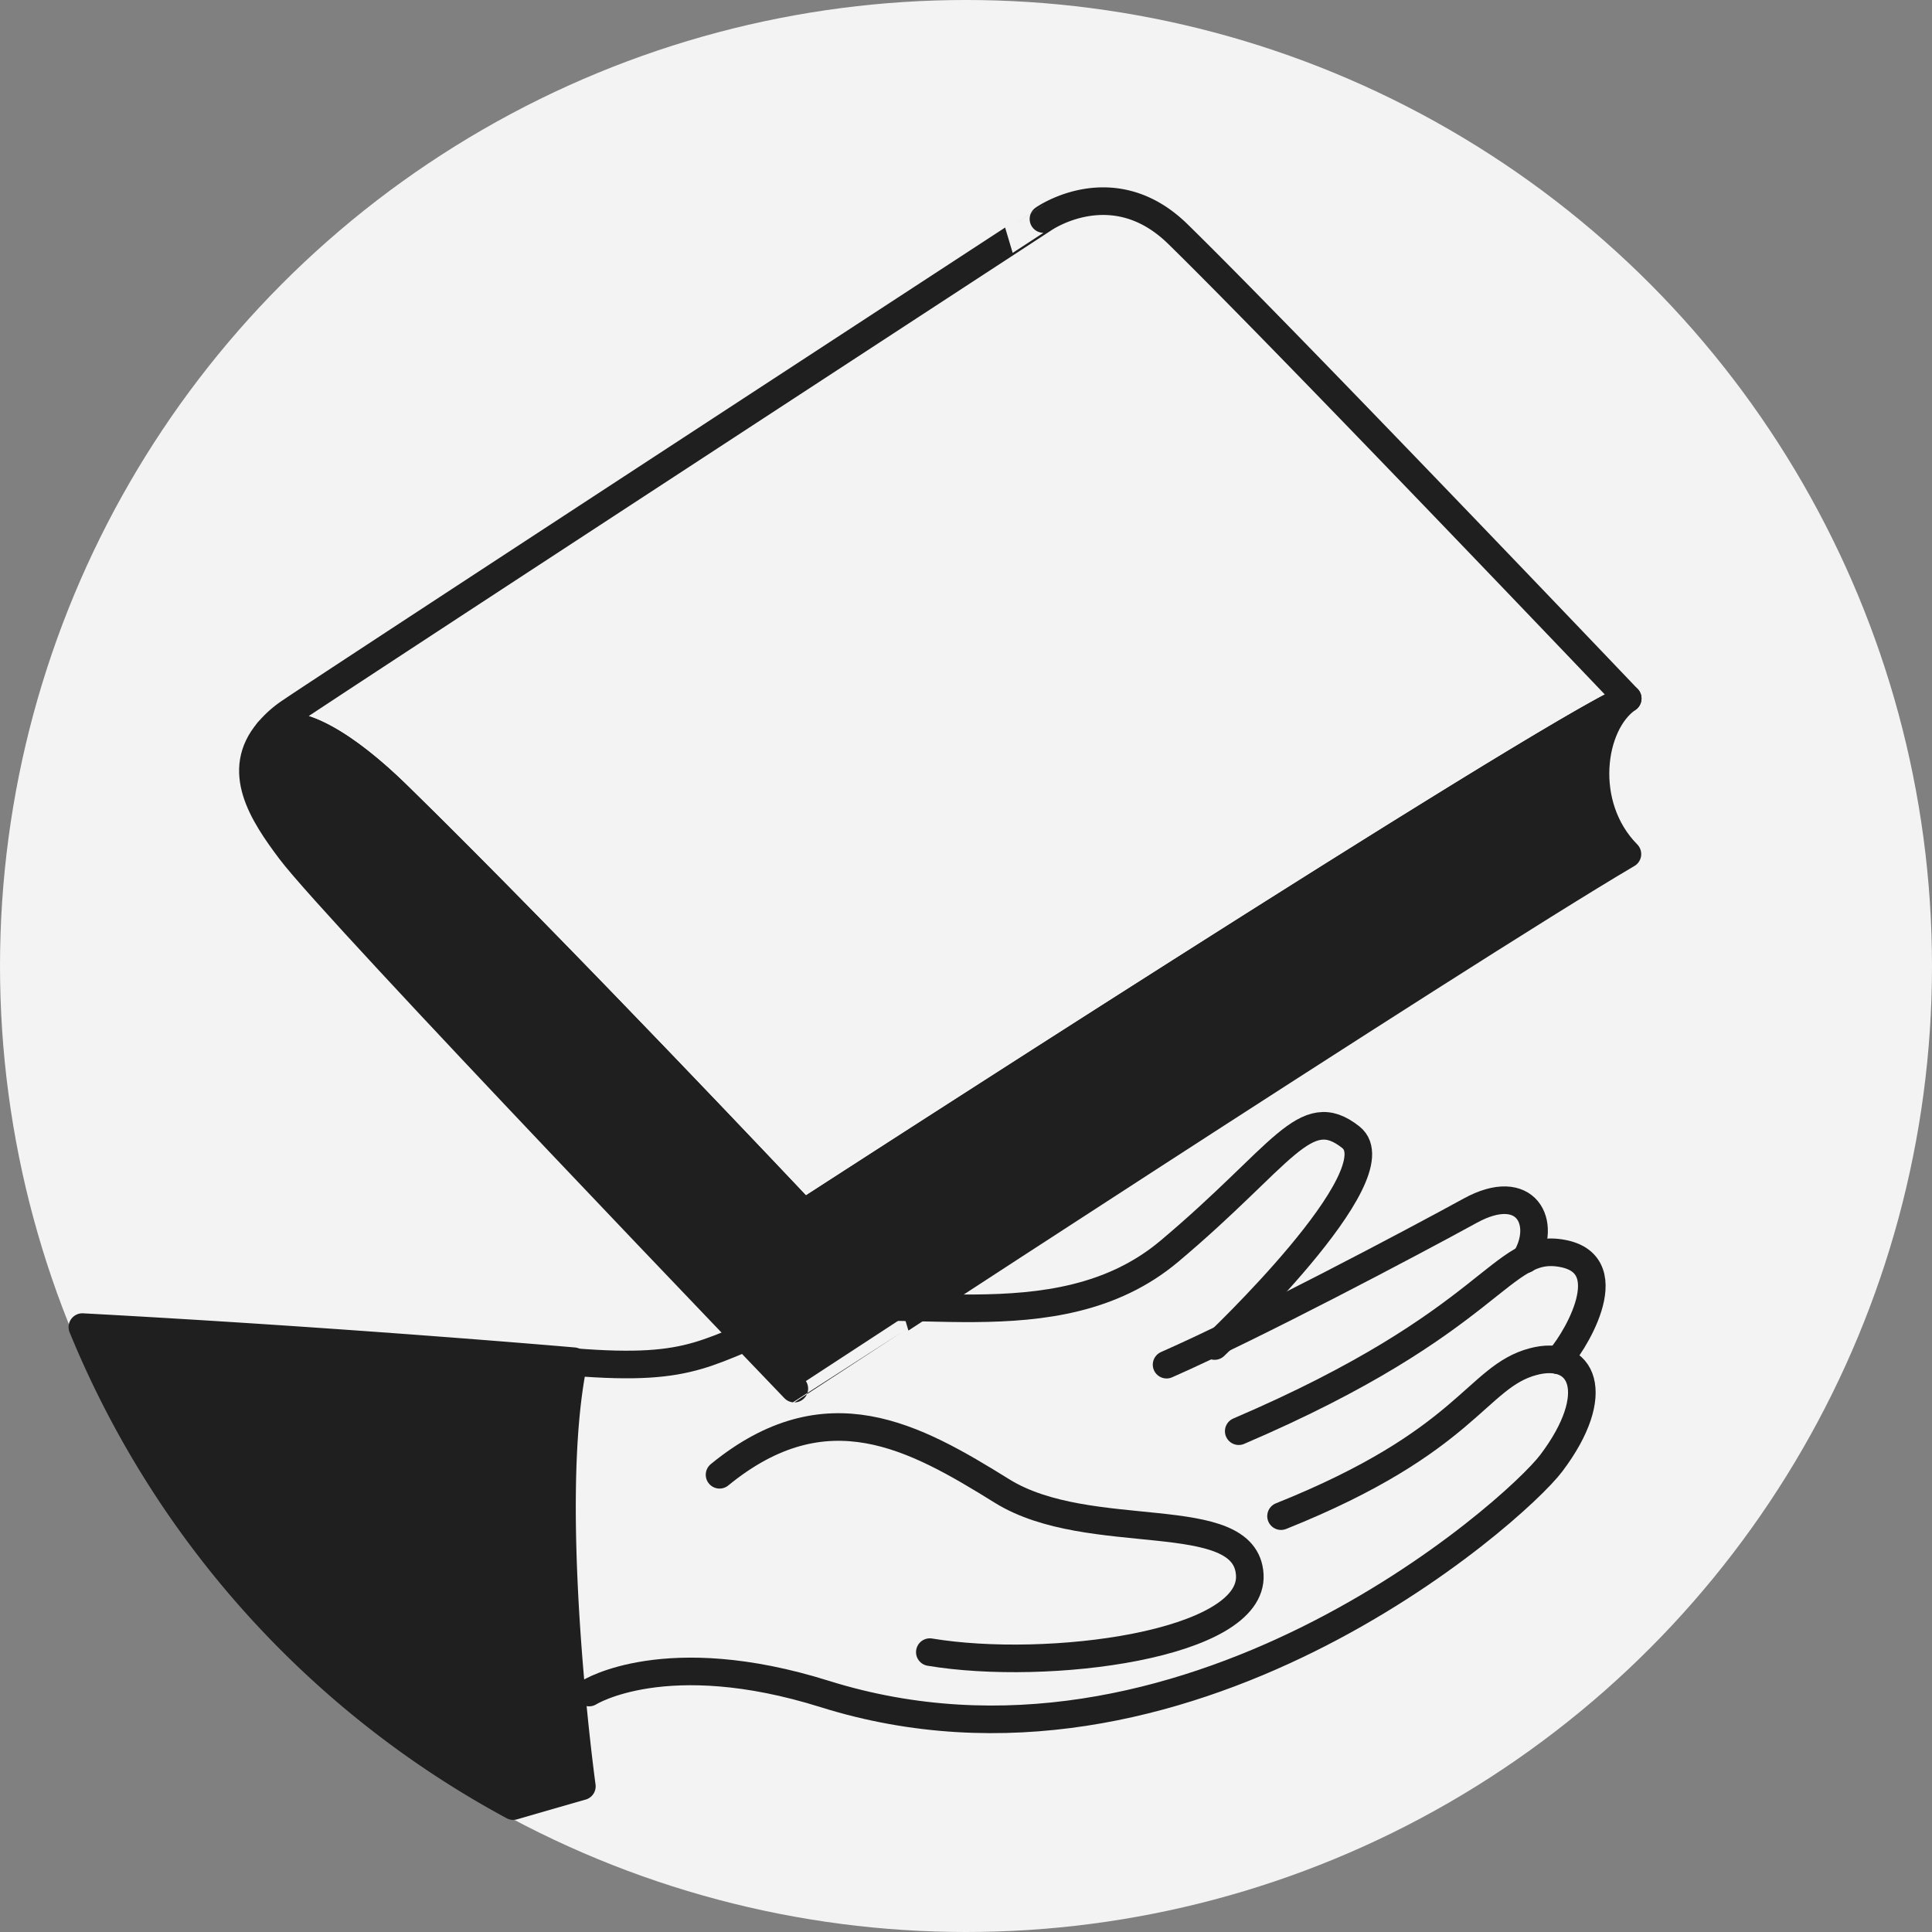
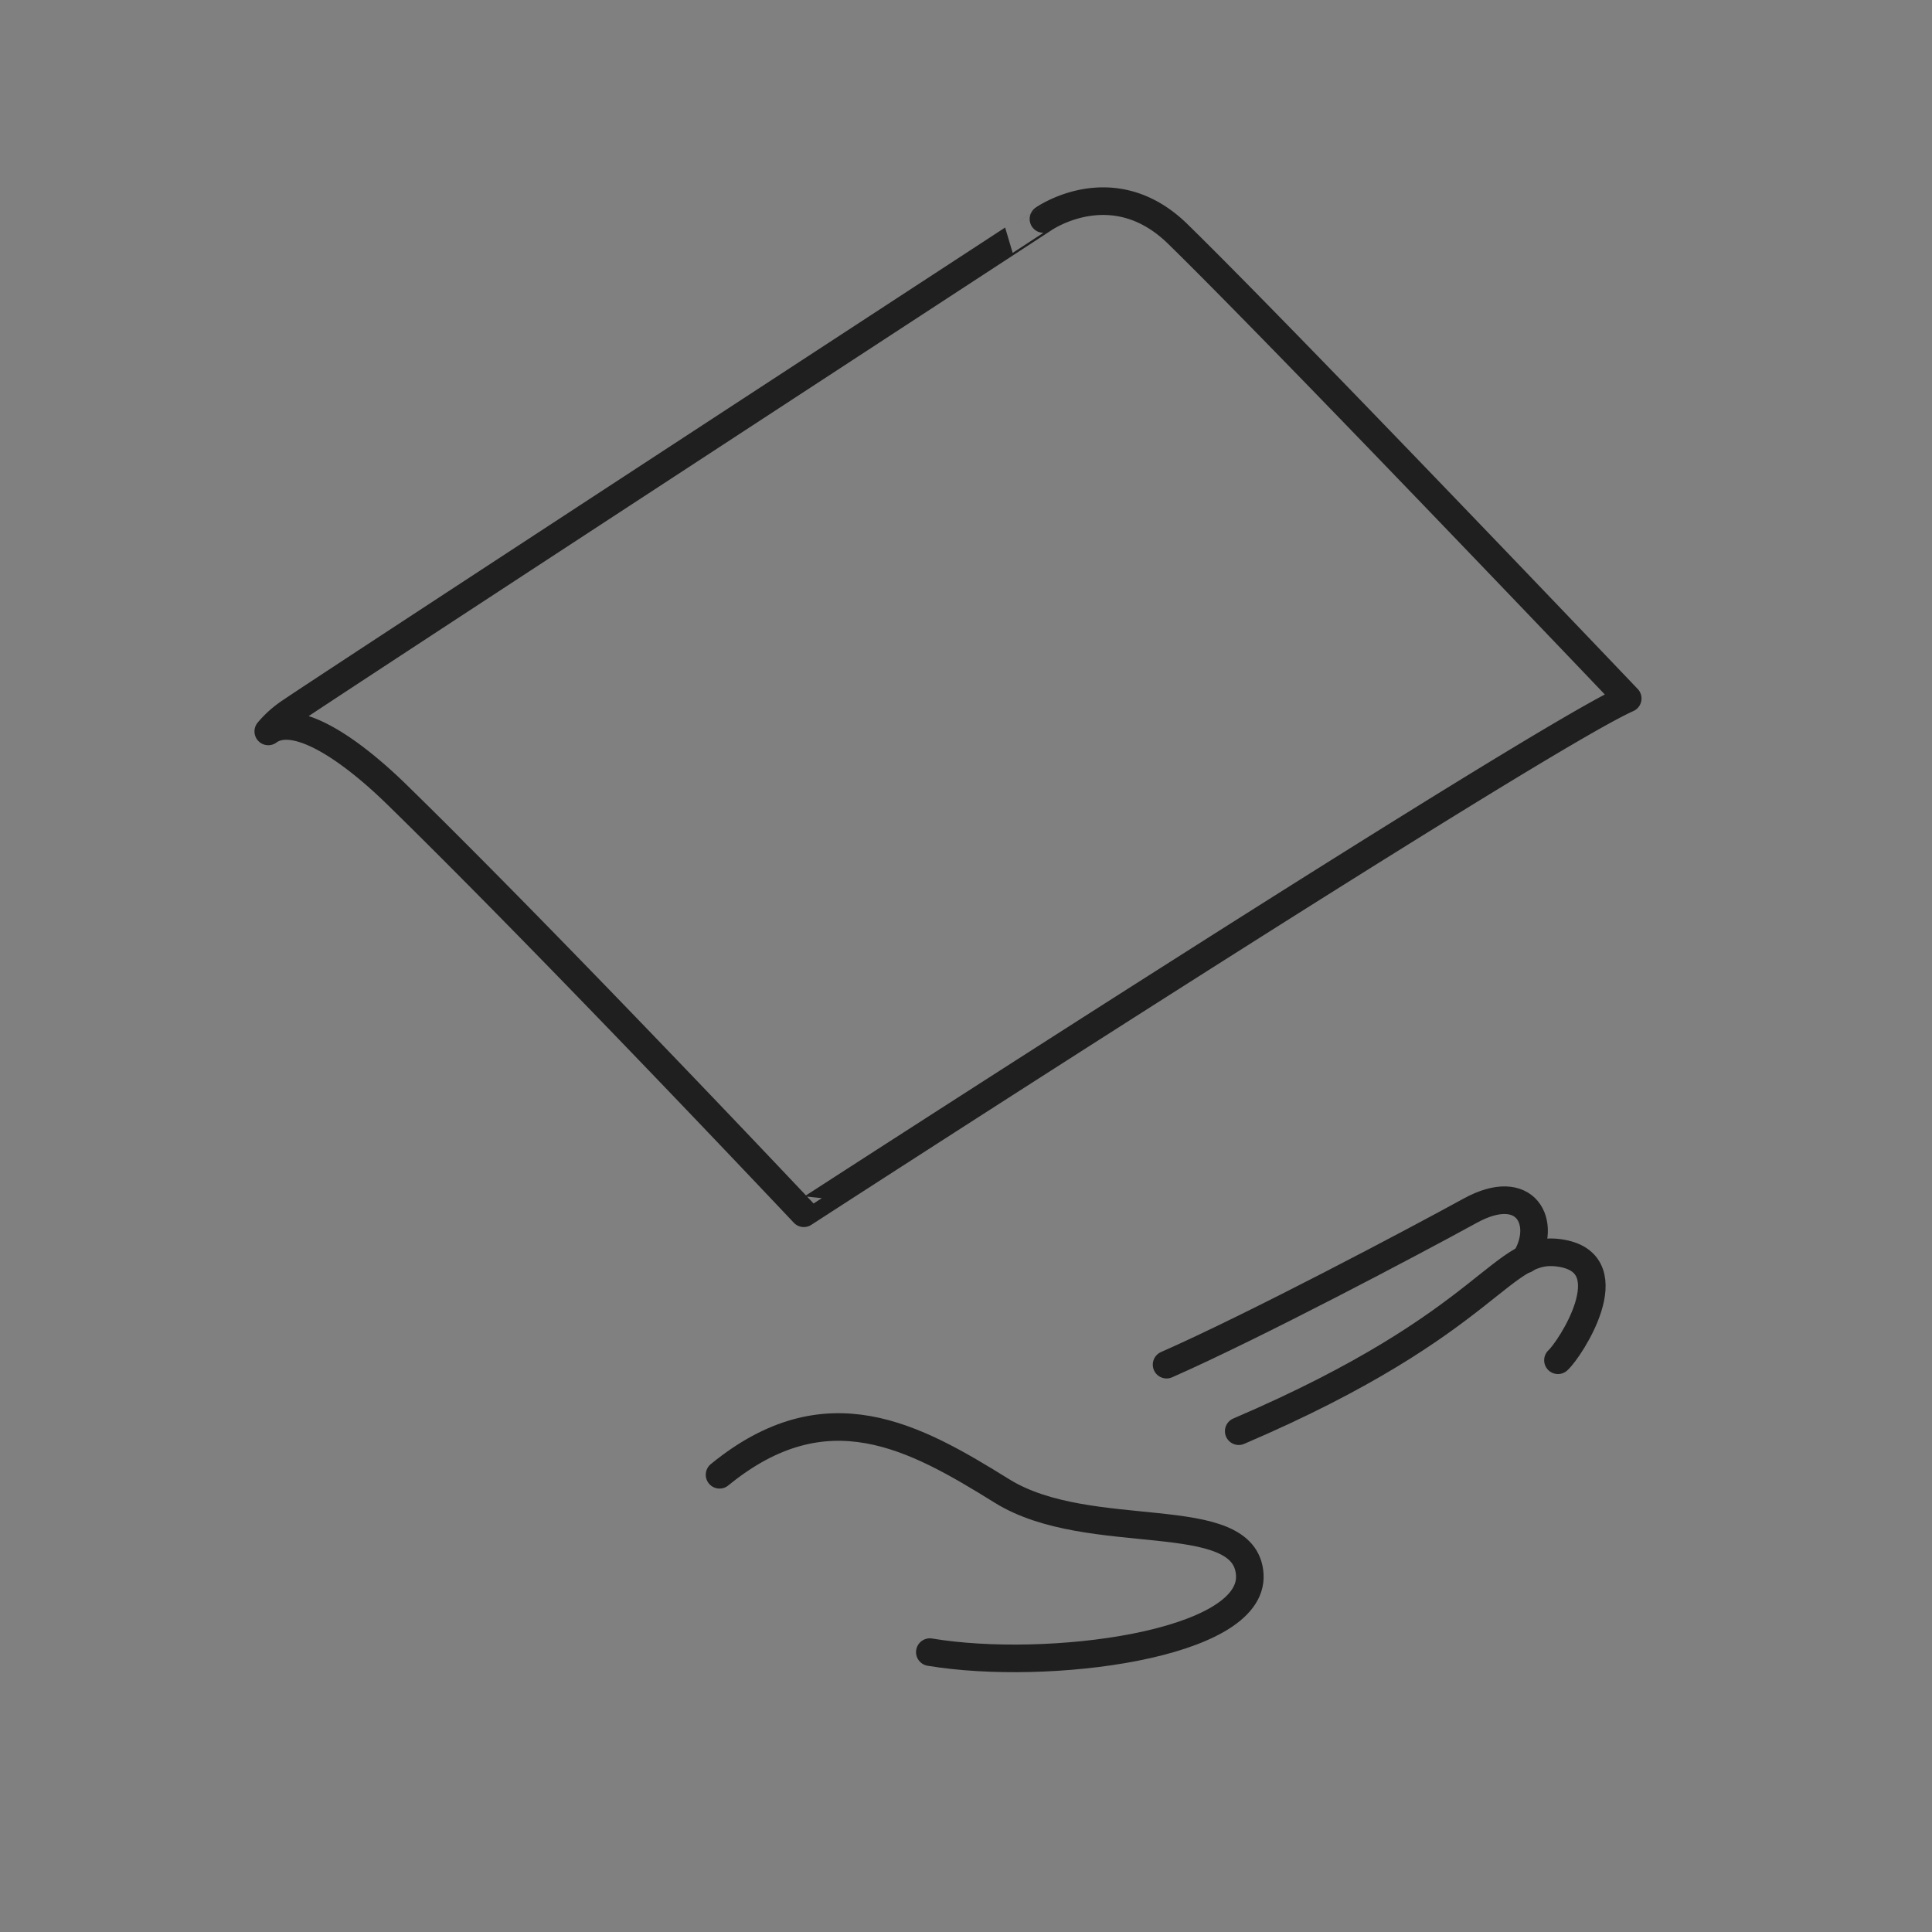
<svg xmlns="http://www.w3.org/2000/svg" width="350" height="350" viewBox="0 0 350 350">
  <rect x="0" y="0" width="350" height="350" fill="#808080" stroke="none" />
  <g id="Raggruppa_27" data-name="Raggruppa 27" transform="translate(-570 -1428)">
-     <circle id="Ellisse_72" data-name="Ellisse 72" cx="175" cy="175" r="175" transform="translate(570 1428)" fill="#f3f3f3" />
    <path id="Tracciato_202" data-name="Tracciato 202" d="M30.916,69.966c19.391-15.858,35.3-6.911,51.174,2.943s44.141,2.42,44.883,15.17S90.3,105.645,69.011,102.095" transform="translate(669.437 1625.203)" fill="none" stroke="#1f1f1f" stroke-linecap="round" stroke-linejoin="round" stroke-width="5" />
-     <path id="Tracciato_203" data-name="Tracciato 203" d="M24.646,91.171C47.322,93,48.49,88.94,65.123,83.088s46.721,5.422,67.428-11.979,24.548-27.293,32.9-20.664-24.687,37.821-24.687,37.821" transform="translate(649.271 1583.579)" fill="none" stroke="#1f1f1f" stroke-linecap="round" stroke-linejoin="round" stroke-width="5" />
    <path id="Tracciato_204" data-name="Tracciato 204" d="M50.123,81.363c15.963-7.033,44.816-22.3,54.99-27.887s14.074,2.247,9.984,8.816" transform="translate(731.214 1593.859)" fill="none" stroke="#1f1f1f" stroke-linecap="round" stroke-linejoin="round" stroke-width="5" />
    <path id="Tracciato_205" data-name="Tracciato 205" d="M53.223,86.218c46.81-20.036,47.383-34.325,58.666-32.2s1.379,17.338-.835,19.349" transform="translate(741.185 1601.055)" fill="none" stroke="#1f1f1f" stroke-linecap="round" stroke-linejoin="round" stroke-width="5" />
-     <path id="Tracciato_206" data-name="Tracciato 206" d="M25.312,118.764s13.868-8.77,42.674.261C132.9,139.374,192.921,86.1,199.625,77.2c9.516-12.615,5.663-20.787-3.327-18.371-10.309,2.77-11.688,14.39-45.638,27.98" transform="translate(651.412 1615.854)" fill="none" stroke="#1f1f1f" stroke-linecap="round" stroke-linejoin="round" stroke-width="5" />
-     <path id="Tracciato_208" data-name="Tracciato 208" d="M94.023,140.209s-4.722,1.349-12.438,3.584A173.013,173.013,0,0,1,3.54,57.02C51.311,59.592,92.549,63.2,92.549,63.2,87.025,89.343,94.023,140.209,94.023,140.209Z" transform="translate(581.386 1611.397)" fill="#1f1f1f" stroke="#1f1f1f" stroke-linecap="round" stroke-linejoin="round" stroke-width="5" />
-     <path id="Tracciato_211" data-name="Tracciato 211" d="M259.871,58.2c-8.736-8.837-6.637-23.6.051-28.191-16.781,7.446-149.259,93.253-149.259,93.253S65.826,75.653,37.1,47.576c-9.373-9.183-18.826-15.006-23.456-11.6-6.038,7.1-1.109,14.8,4.027,21.617,8.479,11.253,91.276,97.44,91.276,97.44S229.429,76.117,259.871,58.2Z" transform="translate(604.953 1524.526)" fill="#1f1f1f" stroke="#1f1f1f" stroke-linecap="round" stroke-linejoin="round" stroke-width="5" />
    <path id="Tracciato_212" data-name="Tracciato 212" d="M257.8,98.738S196.026,33.89,176.277,14.575c-11.8-11.528-24.32-2.7-24.32-2.7S22.477,96.377,15.726,101.01a18.766,18.766,0,0,0-4.2,3.694c4.625-3.407,14.078,2.416,23.456,11.6,28.718,28.081,73.563,75.688,73.563,75.688S241.023,106.184,257.8,98.738Z" transform="translate(607.075 1455.799)" fill="none" stroke="#1f1f1f" stroke-linecap="round" stroke-linejoin="round" stroke-width="5" />
  </g>
</svg>